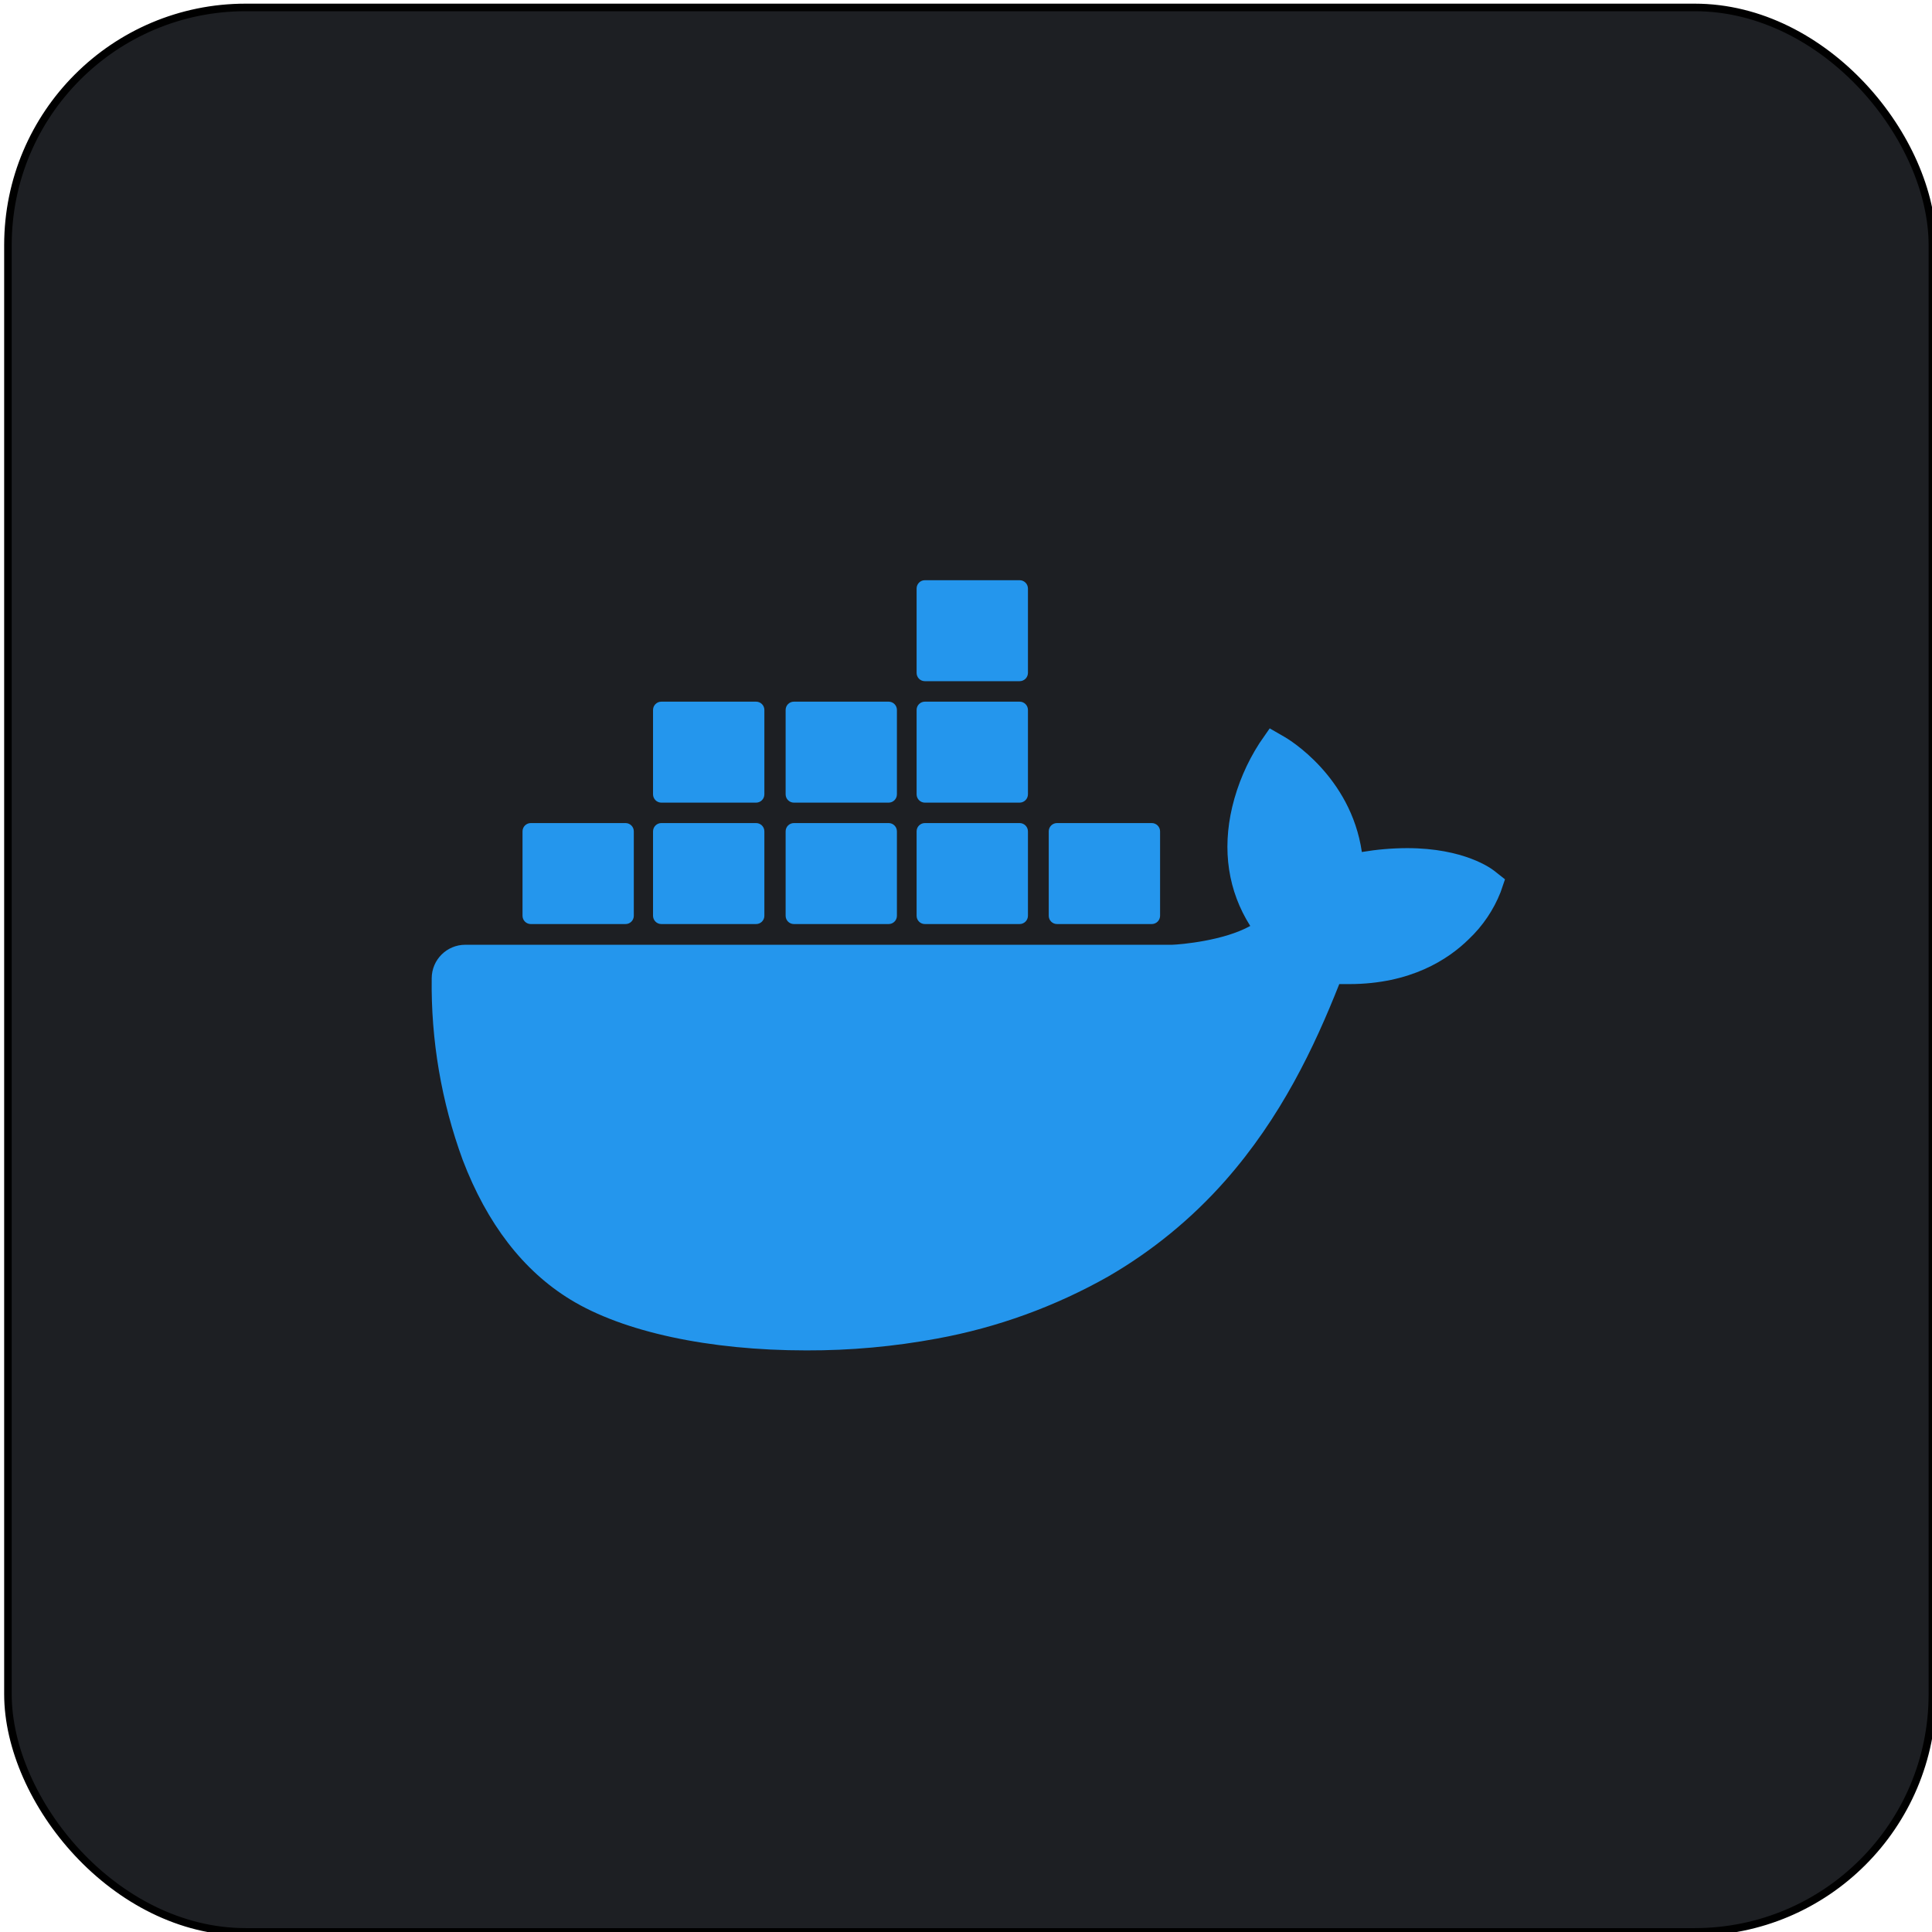
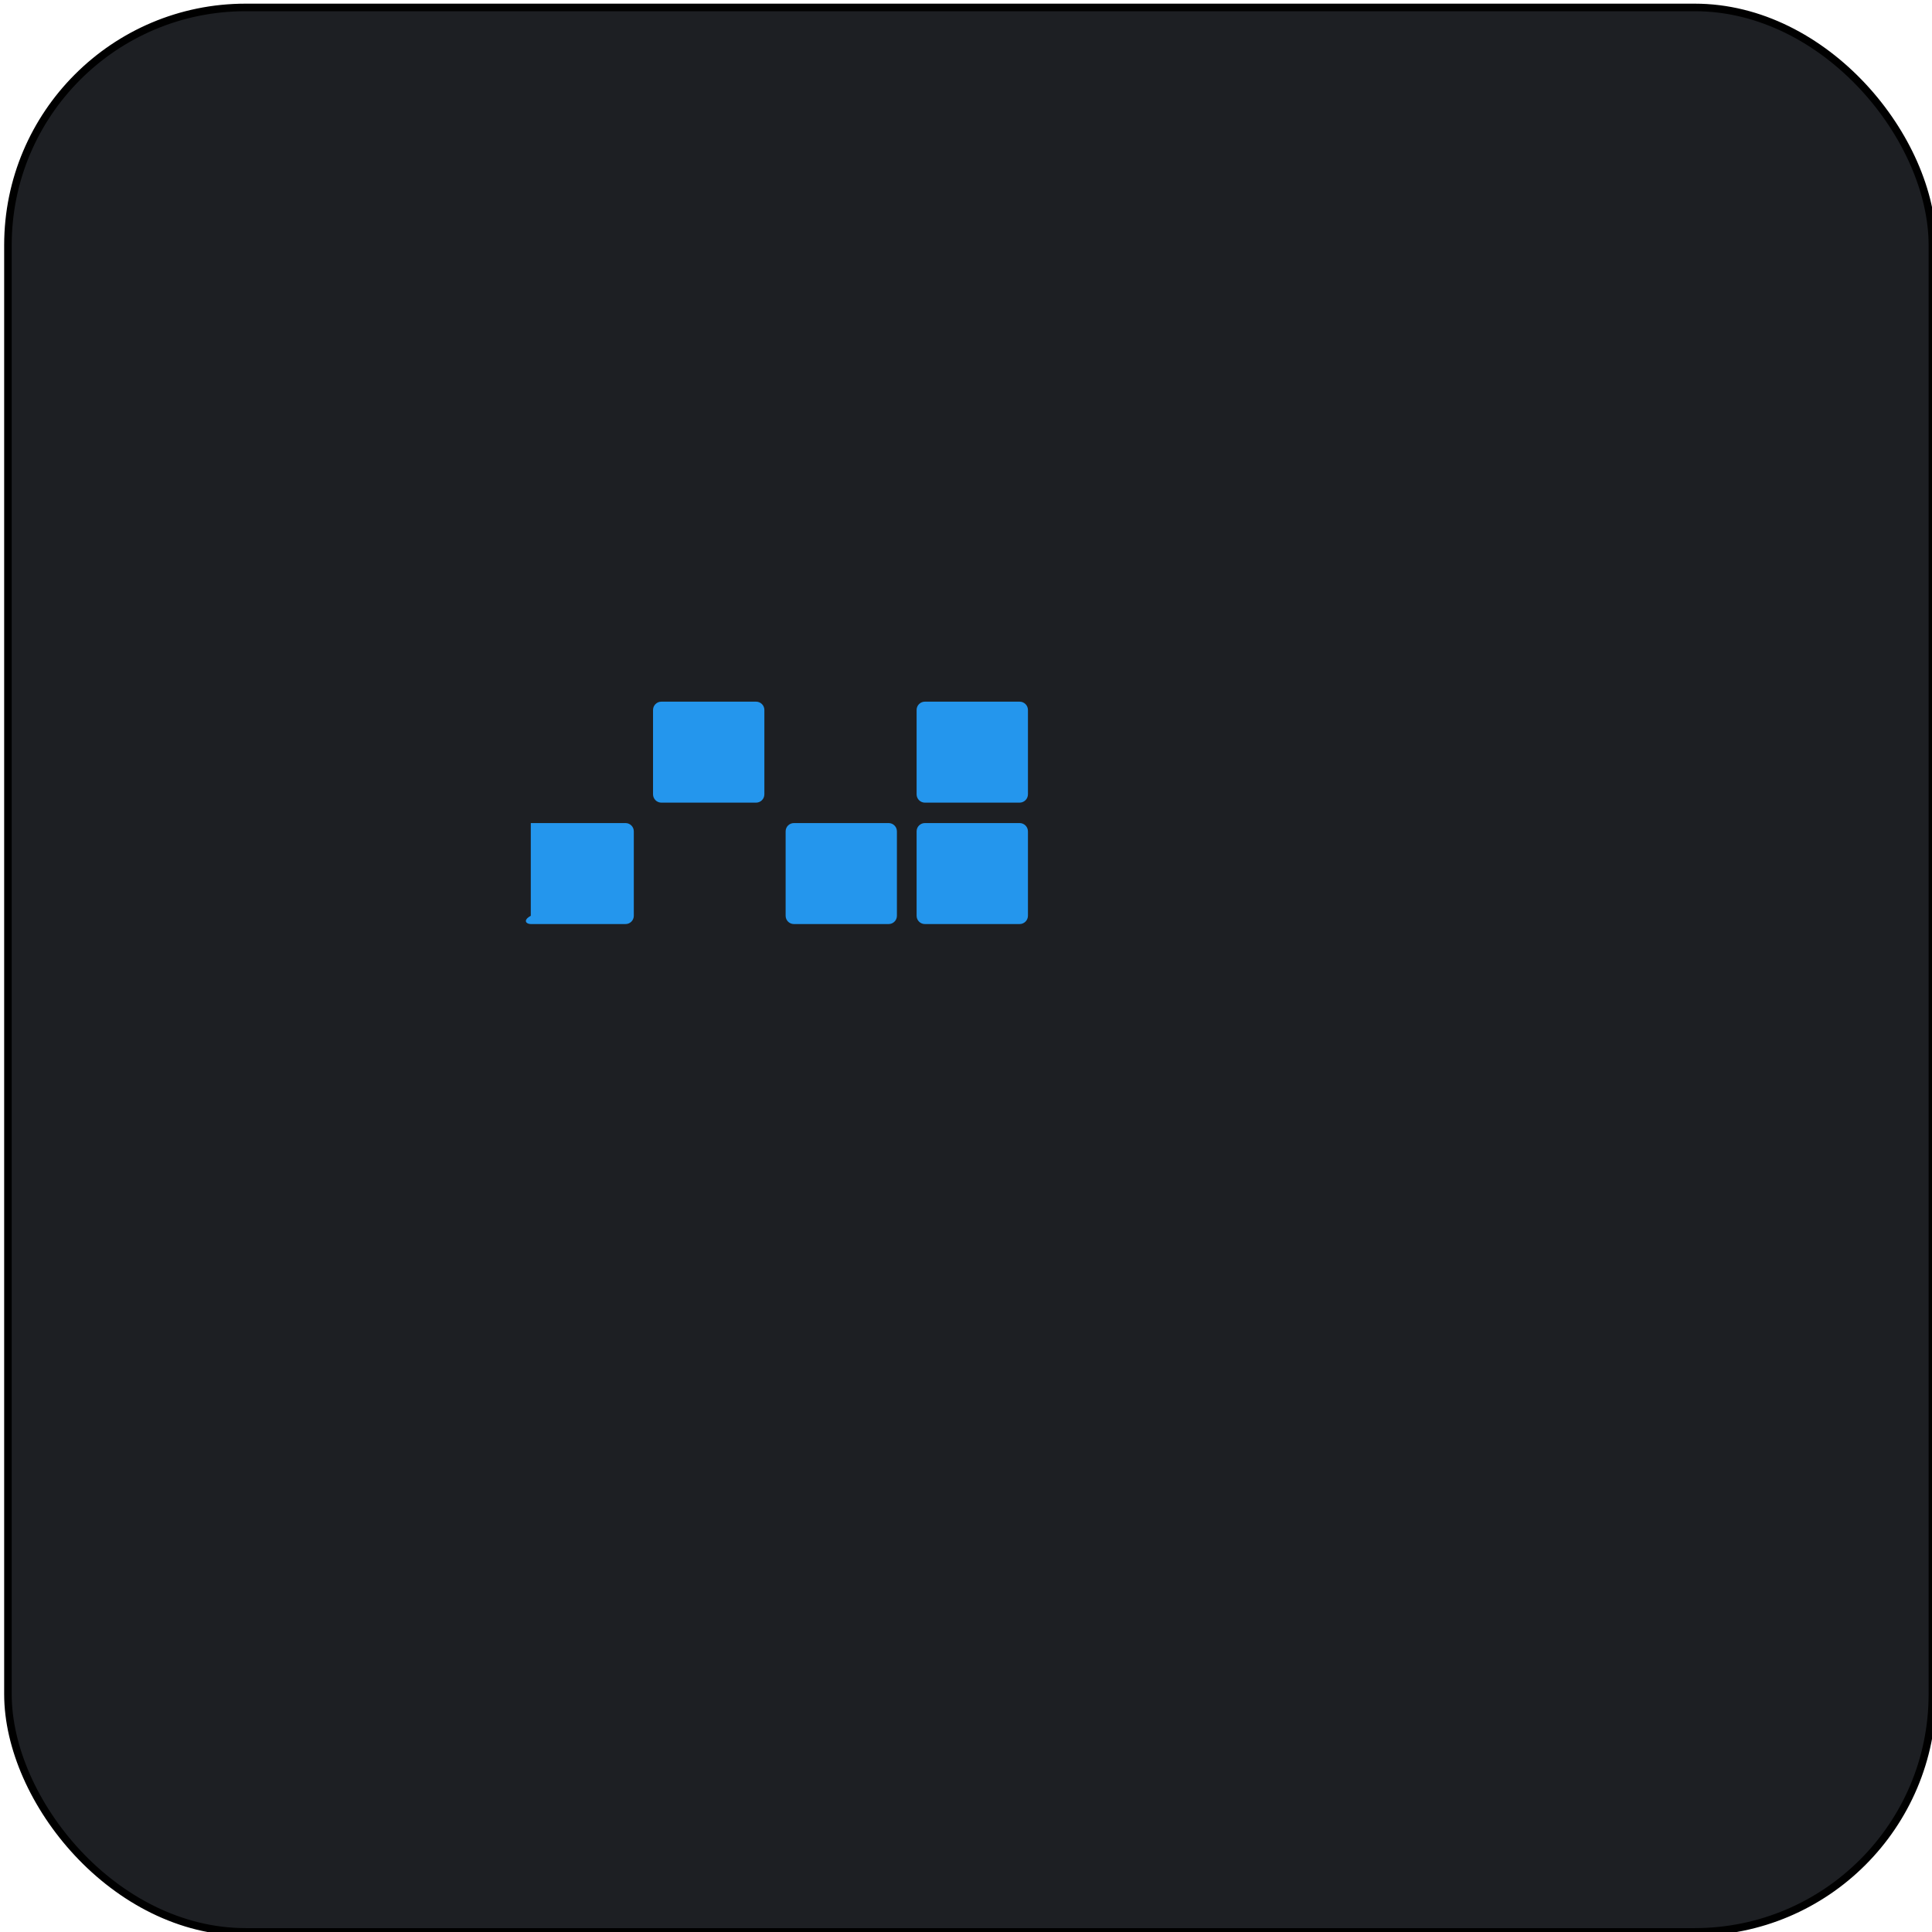
<svg xmlns="http://www.w3.org/2000/svg" width="48" height="48" viewBox="0 0 256 256" fill="none" version="1.1">
  <g transform="translate(0, 0)">
    <svg width="257" height="257" viewBox="0 0 257 257" fill="none">
      <rect x="1.052" y="0.985" width="255" height="255" rx="31.5" fill="#1D1F23" />
      <rect x="1.052" y="0.985" width="255" height="255" rx="31.5" stroke="black" />
-       <path d="M198.016 115.406C197.631 115.099 194.03 112.381 186.436 112.381C184.431 112.389 182.43 112.561 180.453 112.895C178.983 102.821 170.654 97.909 170.281 97.689L168.242 96.513L166.901 98.448C165.221 101.048 163.995 103.914 163.275 106.924C161.916 112.674 162.743 118.076 165.664 122.693C162.136 124.659 156.478 125.143 155.333 125.186H61.649C59.202 125.189 57.216 127.166 57.203 129.613C57.094 137.82 58.484 145.979 61.306 153.686C64.533 162.15 69.334 168.384 75.581 172.199C82.581 176.486 93.953 178.935 106.843 178.935C112.667 178.954 118.48 178.427 124.205 177.361C132.164 175.9 139.822 173.118 146.863 169.131C152.665 165.771 157.887 161.497 162.326 156.473C169.749 148.071 174.17 138.713 177.459 130.397H178.769C186.896 130.397 191.893 127.145 194.649 124.42C196.48 122.682 197.91 120.565 198.837 118.217L199.419 116.514L198.016 115.406Z" fill="#2496ED" />
-       <path d="M70.333 122.442H82.887C83.492 122.442 83.983 121.951 83.983 121.346V110.164C83.986 109.558 83.498 109.065 82.893 109.061C82.891 109.061 82.889 109.061 82.887 109.061H70.333C69.727 109.061 69.237 109.552 69.237 110.157V110.164V121.346C69.237 121.951 69.727 122.442 70.333 122.442V122.442Z" fill="#2496ED" />
-       <path d="M87.633 122.442H100.187C100.792 122.442 101.283 121.951 101.283 121.346V110.164C101.286 109.558 100.798 109.065 100.193 109.061C100.191 109.061 100.188 109.061 100.186 109.061H87.632C87.024 109.061 86.53 109.555 86.53 110.164V121.346C86.534 121.952 87.026 122.442 87.633 122.442" fill="#2496ED" />
+       <path d="M70.333 122.442H82.887C83.492 122.442 83.983 121.951 83.983 121.346V110.164C83.986 109.558 83.498 109.065 82.893 109.061C82.891 109.061 82.889 109.061 82.887 109.061H70.333V110.164V121.346C69.237 121.951 69.727 122.442 70.333 122.442V122.442Z" fill="#2496ED" />
      <path d="M105.196 122.442H117.75C118.355 122.442 118.846 121.951 118.846 121.346V110.164C118.849 109.558 118.361 109.065 117.756 109.061C117.754 109.061 117.752 109.061 117.75 109.061H105.196C104.59 109.061 104.1 109.552 104.1 110.157V110.164V121.346C104.1 121.951 104.591 122.442 105.196 122.442V122.442Z" fill="#2496ED" />
      <path d="M122.551 122.442H135.105C135.712 122.442 136.204 121.953 136.208 121.346V110.164C136.208 109.555 135.714 109.061 135.105 109.061H122.551C121.946 109.061 121.455 109.552 121.455 110.157V110.164V121.346C121.455 121.951 121.946 122.442 122.551 122.442V122.442Z" fill="#2496ED" />
      <path d="M87.633 106.355H100.187C100.793 106.351 101.283 105.859 101.283 105.252V94.07C101.283 93.465 100.792 92.974 100.187 92.974H87.633C87.026 92.974 86.534 93.464 86.53 94.07V105.252C86.534 105.86 87.025 106.351 87.633 106.355Z" fill="#2496ED" />
-       <path d="M105.196 106.355H117.75C118.356 106.351 118.846 105.859 118.846 105.252V94.07C118.846 93.465 118.355 92.974 117.75 92.974H105.196C104.59 92.974 104.1 93.465 104.1 94.07V105.252C104.1 105.859 104.59 106.351 105.196 106.355Z" fill="#2496ED" />
      <path d="M122.551 106.355H135.105C135.713 106.351 136.204 105.86 136.208 105.252V94.07C136.204 93.464 135.712 92.974 135.105 92.974H122.551C121.946 92.974 121.455 93.465 121.455 94.07V105.252C121.455 105.859 121.945 106.351 122.551 106.355Z" fill="#2496ED" />
-       <path d="M122.551 90.261H135.105C135.712 90.261 136.204 89.771 136.208 89.165V77.976C136.204 77.37 135.712 76.88 135.105 76.88H122.551C121.946 76.88 121.455 77.371 121.455 77.976V89.165C121.455 89.77 121.946 90.261 122.551 90.261Z" fill="#2496ED" />
-       <path d="M140.06 122.442H152.614C153.22 122.442 153.713 121.953 153.716 121.346V110.164C153.716 109.555 153.223 109.061 152.614 109.061H140.06C139.454 109.061 138.964 109.552 138.964 110.157V110.164V121.346C138.964 121.951 139.454 122.442 140.06 122.442" fill="#2496ED" />
    </svg>
  </g>
</svg>